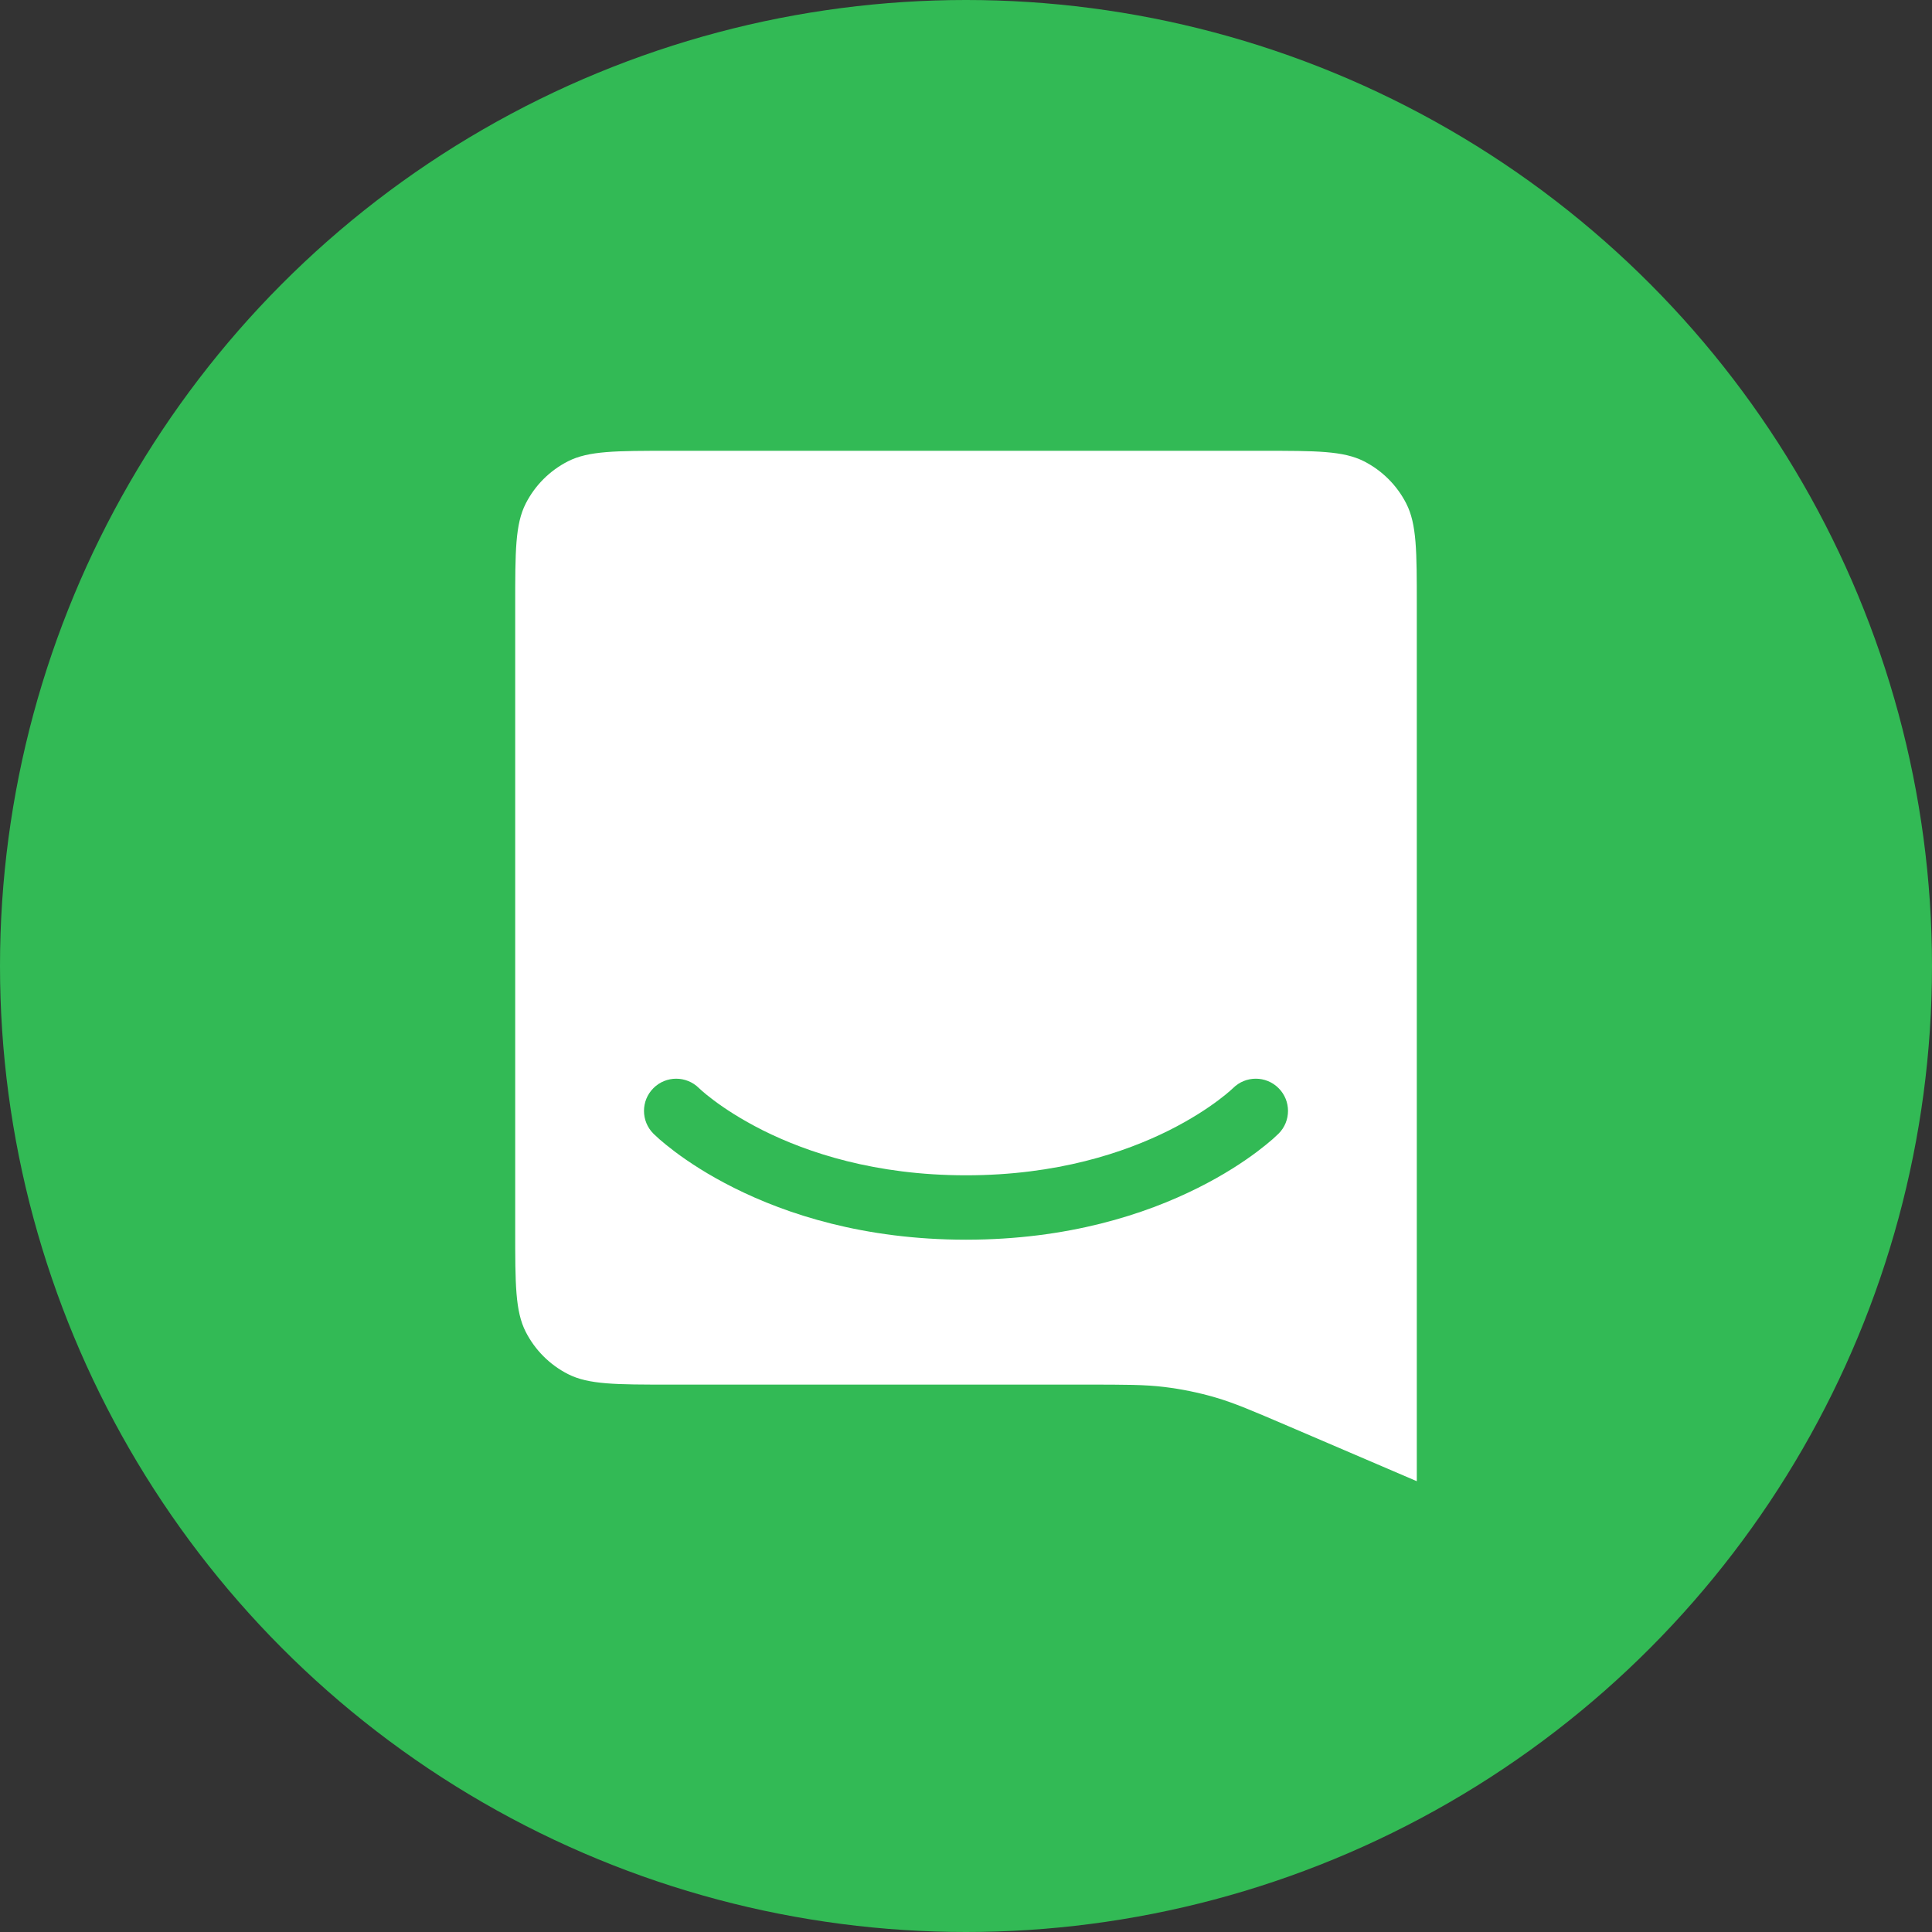
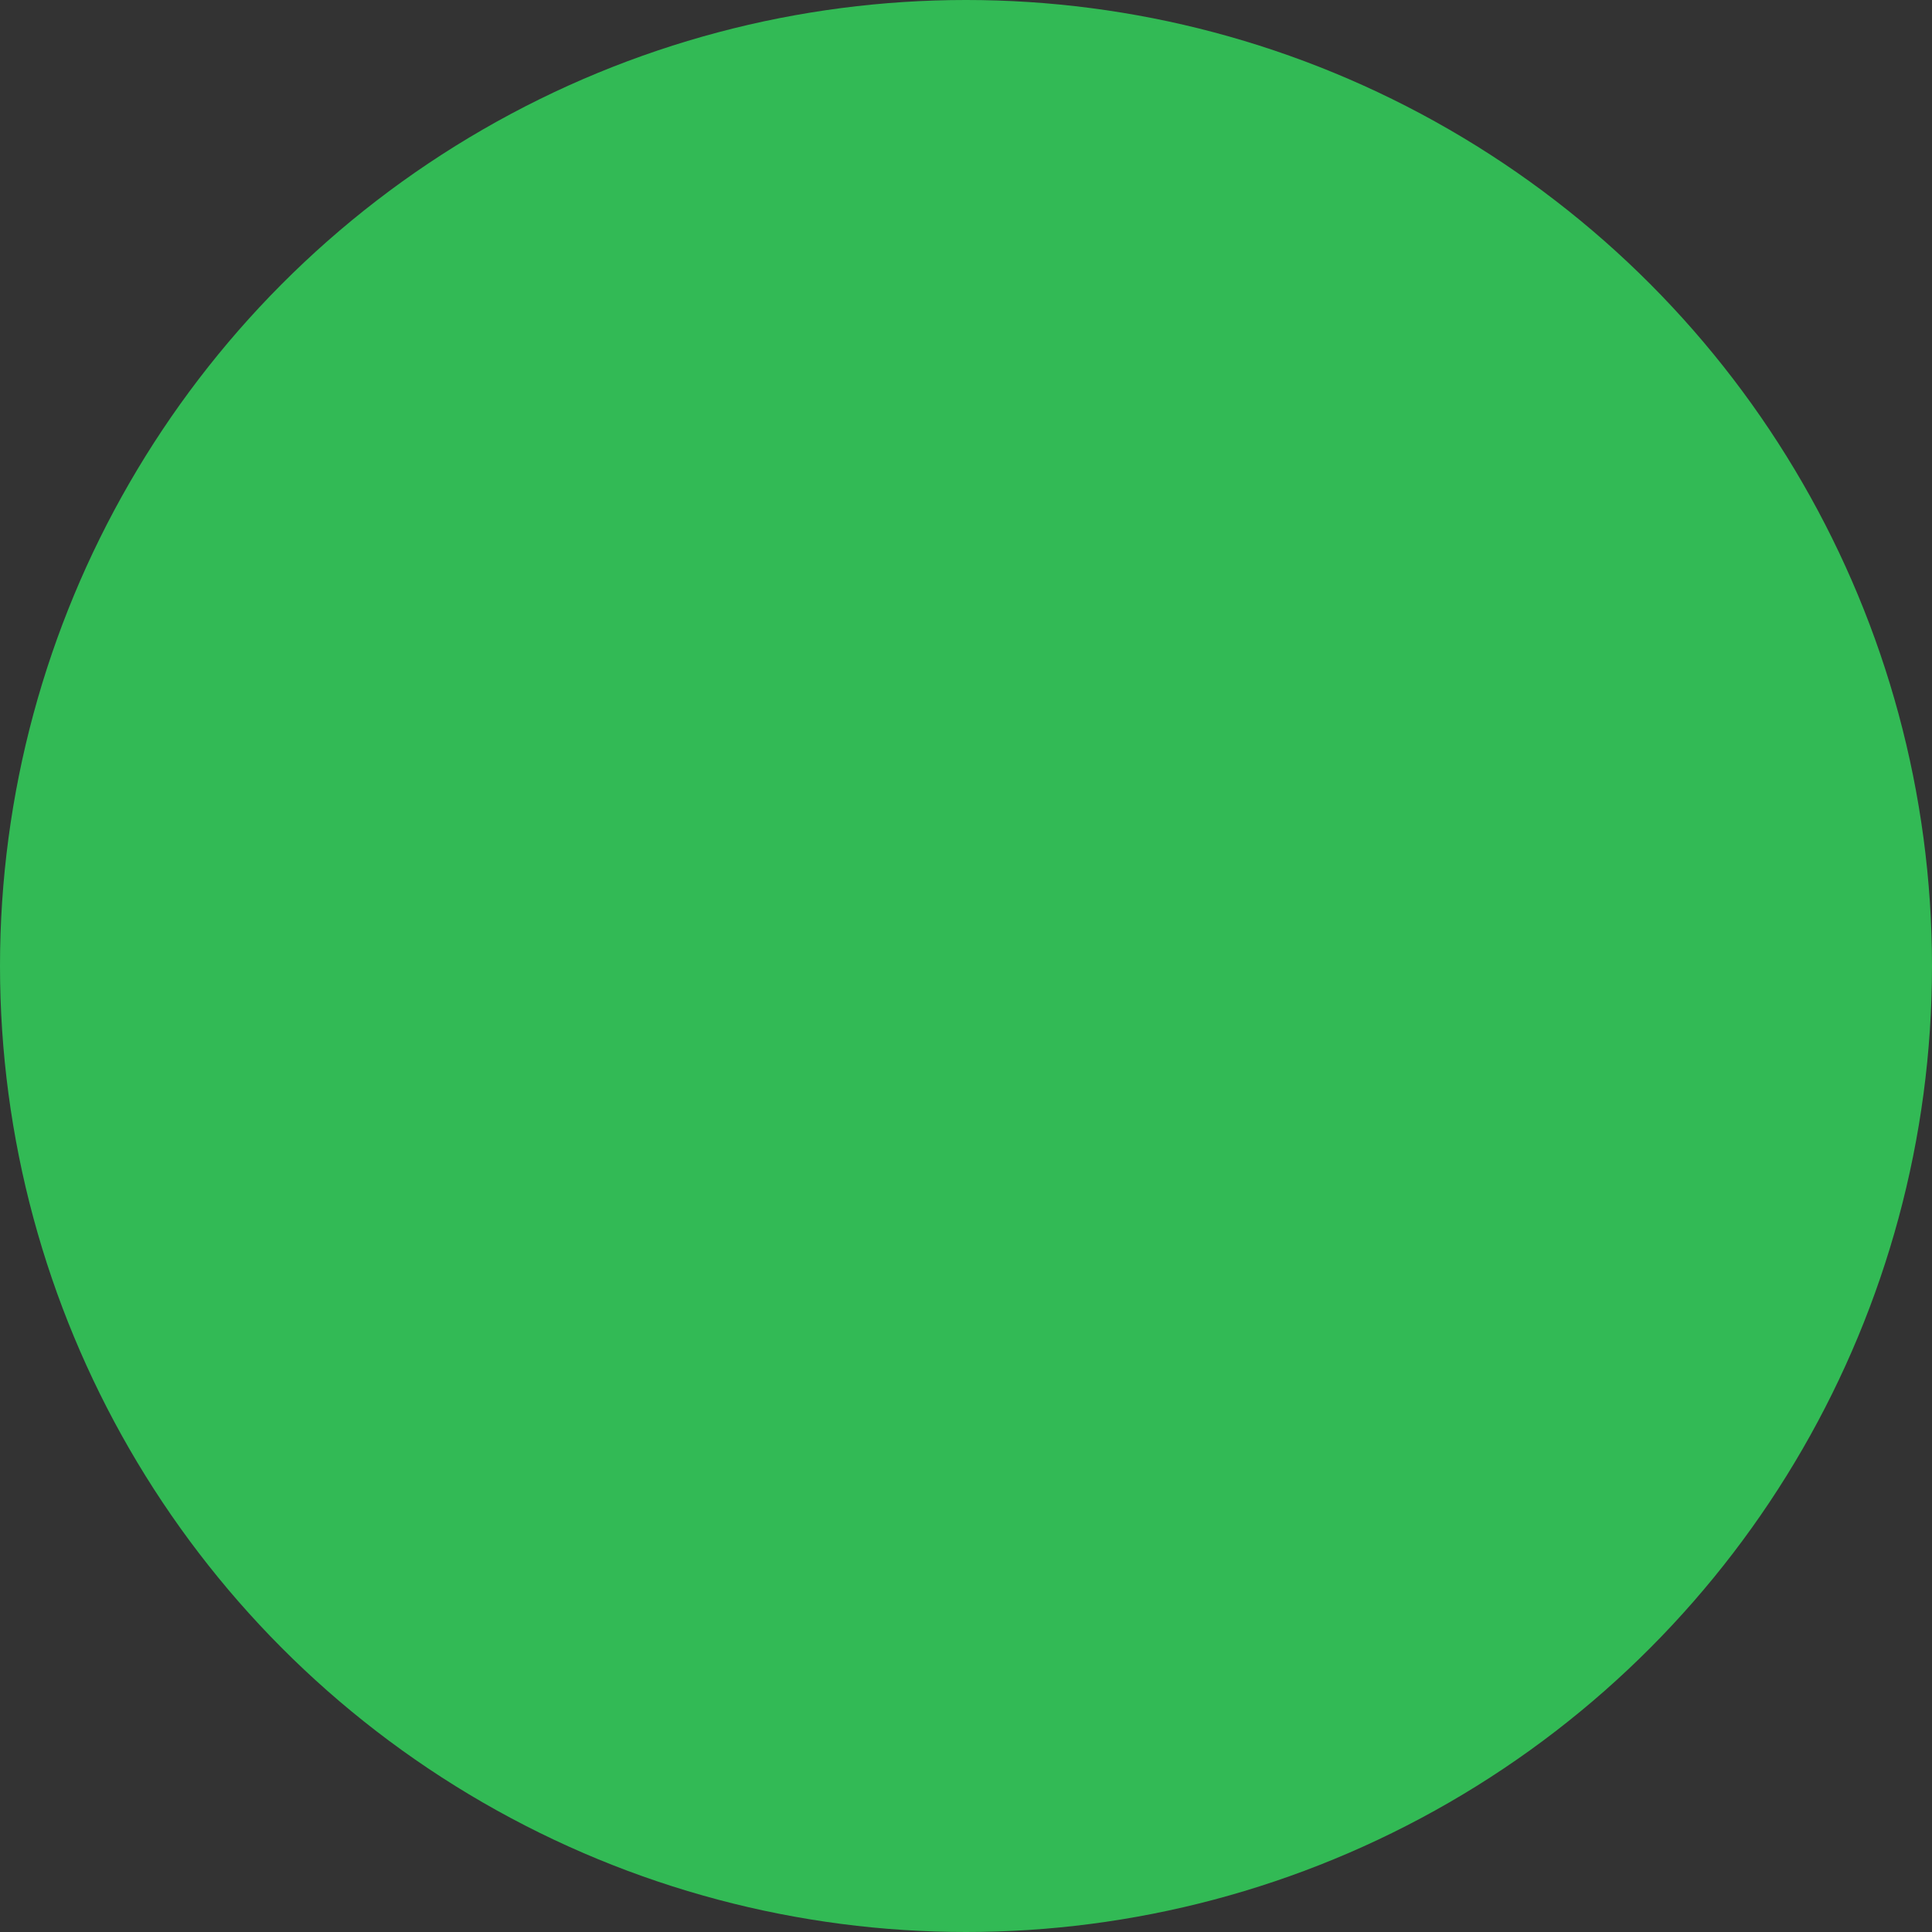
<svg xmlns="http://www.w3.org/2000/svg" width="60" height="60" viewBox="0 0 60 60" fill="none">
  <rect x="0" y="0" width="60" height="60" fill="#333333" stroke="none" />
  <circle cx="30" cy="30" r="30" fill="#32BA55" />
-   <path fill-rule="evenodd" clip-rule="evenodd" d="M16.327 15.638C16 16.28 16 17.12 16 18.8V38.2C16 39.88 16 40.72 16.327 41.362C16.615 41.926 17.073 42.385 17.638 42.673C18.28 43 19.12 43 20.8 43H33.716C34.942 43 35.556 43 36.159 43.074C36.695 43.139 37.225 43.248 37.744 43.399C38.328 43.569 38.891 43.811 40.019 44.294L44 46V43V18.8C44 17.12 44 16.28 43.673 15.638C43.385 15.073 42.926 14.615 42.362 14.327C41.72 14 40.88 14 39.2 14H20.8C19.12 14 18.28 14 17.638 14.327C17.073 14.615 16.615 15.073 16.327 15.638ZM20.303 35.217C20.342 35.253 20.431 35.337 20.482 35.382C20.594 35.479 20.754 35.612 20.962 35.769C21.38 36.082 21.993 36.49 22.803 36.894C24.425 37.706 26.827 38.5 30 38.5C33.173 38.5 35.575 37.706 37.197 36.894C38.007 36.49 38.62 36.082 39.038 35.769C39.246 35.612 39.406 35.479 39.518 35.382L39.707 35.207C40.098 34.817 40.098 34.183 39.707 33.793C39.317 33.403 38.684 33.402 38.294 33.792L38.201 33.876C38.125 33.943 38.004 34.044 37.837 34.169C37.505 34.418 36.993 34.76 36.303 35.106C34.925 35.794 32.827 36.5 30 36.5C27.173 36.5 25.075 35.794 23.697 35.106C23.007 34.76 22.495 34.418 22.163 34.169C21.996 34.044 21.875 33.943 21.799 33.876L21.705 33.79C21.314 33.403 20.682 33.403 20.293 33.793C19.902 34.183 19.902 34.817 20.293 35.207L20.303 35.217Z" fill="white" />
</svg>